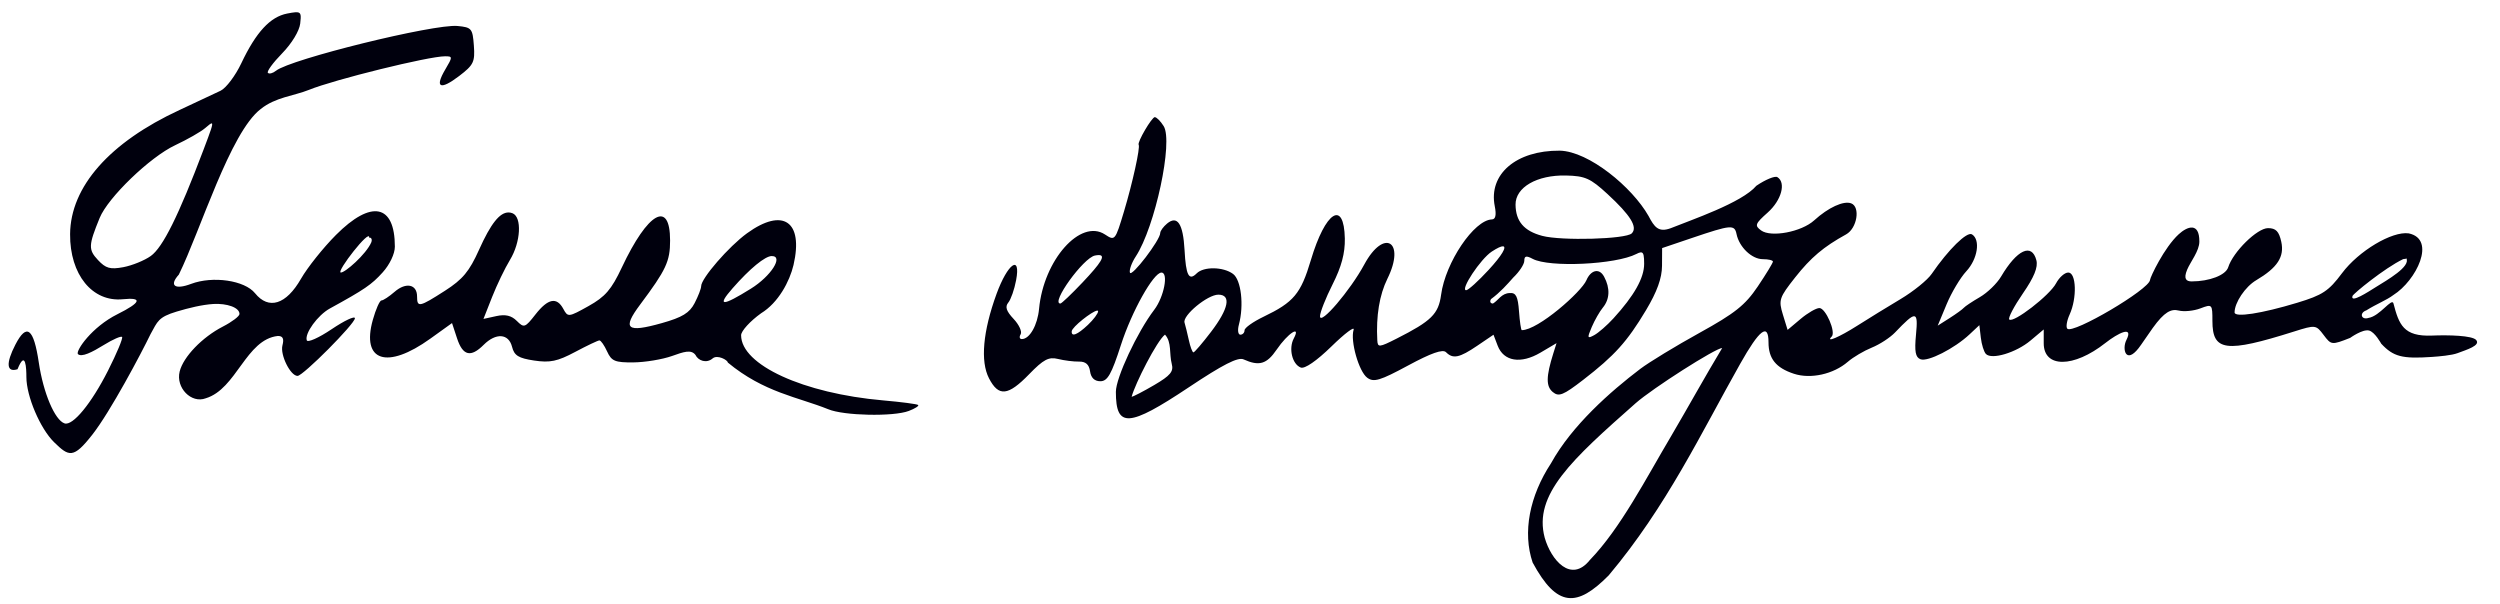
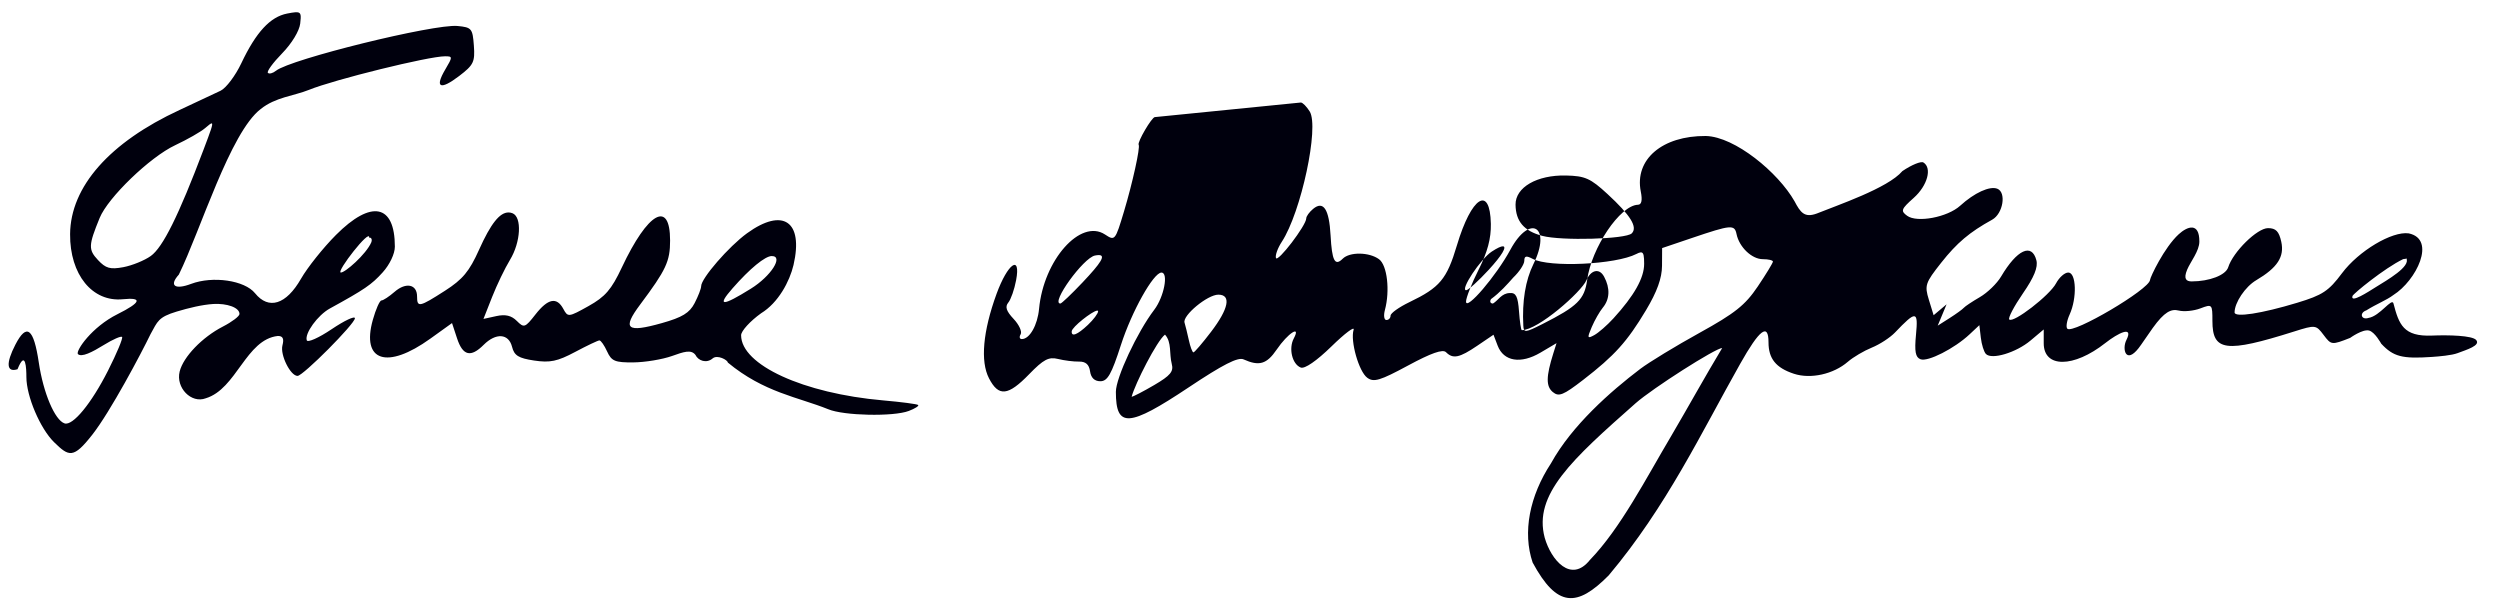
<svg xmlns="http://www.w3.org/2000/svg" xmlns:ns1="http://www.inkscape.org/namespaces/inkscape" xmlns:ns2="http://sodipodi.sourceforge.net/DTD/sodipodi-0.dtd" width="149mm" height="36mm" viewBox="0 0 149 36" version="1.1" id="svg8" ns1:version="0.92.2 (5c3e80d, 2017-08-06)" ns2:docname="Bella Akhmadulina signature.svg">
  <title id="title1036">Ахмадулина Белла Ахатовна, подпись Signature of Bella Akhmadulina</title>
  <defs id="defs2" />
  <ns2:namedview id="base" pagecolor="#ffffff" bordercolor="#666666" borderopacity="1.0" ns1:pageopacity="0.0" ns1:pageshadow="2" ns1:zoom="1.4142136" ns1:cx="427.64769" ns1:cy="-2.6390344" ns1:document-units="mm" ns1:current-layer="layer1" showgrid="false" ns1:window-width="1920" ns1:window-height="1018" ns1:window-x="-8" ns1:window-y="-8" ns1:window-maximized="1" showguides="true" ns1:guide-bbox="true" />
  <g ns1:label="Layer 1" ns1:groupmode="layer" id="layer1" transform="translate(0,-261)">
-     <path id="path876-9" style="fill:#00000d;fill-opacity:1;stroke-width:0.265" d="m 68.83,267.979 c -0.184,0 -1.064,1.505 -0.965,1.651 0.102,0.149 -0.366,2.277 -0.872,3.963 -0.527,1.753 -0.542,1.772 -1.136,1.382 -1.46,-0.957 -3.657,1.521 -3.929,4.431 -0.091,0.977 -0.562,1.803 -1.026,1.803 -0.136,0 -0.168,-0.128 -0.072,-0.284 0.097,-0.156 -0.092,-0.57 -0.42,-0.918 -0.437,-0.465 -0.521,-0.724 -0.316,-0.973 0.154,-0.186 0.364,-0.786 0.466,-1.334 0.292,-1.56 -0.501,-1.006 -1.166,0.815 -0.814,2.231 -0.974,4.019 -0.45,5.033 0.574,1.11 1.133,1.053 2.391,-0.243 0.857,-0.883 1.169,-1.048 1.72,-0.911 0.37,0.092 0.933,0.163 1.251,0.157 0.4,-0.007 0.603,0.171 0.661,0.58 0.055,0.387 0.267,0.591 0.613,0.591 0.429,0 0.662,-0.41 1.23,-2.17 0.644,-1.993 1.93,-4.293 2.408,-4.306 0.44,-0.013 0.159,1.451 -0.426,2.218 -1.014,1.33 -2.286,4.05 -2.286,4.89 0,2.165 0.76,2.119 4.333,-0.262 2.055,-1.37 2.944,-1.823 3.278,-1.672 0.93,0.418 1.379,0.286 1.971,-0.582 0.667,-0.977 1.466,-1.499 1.021,-0.666 -0.32,0.599 -0.094,1.539 0.418,1.735 0.236,0.09 0.945,-0.399 1.831,-1.263 0.795,-0.776 1.388,-1.222 1.317,-0.99 -0.206,0.673 0.312,2.493 0.813,2.86 0.389,0.285 0.759,0.174 2.438,-0.732 1.374,-0.741 2.063,-0.983 2.255,-0.791 0.417,0.417 0.797,0.339 1.861,-0.383 l 0.97,-0.658 0.248,0.651 c 0.358,0.94 1.377,1.108 2.546,0.419 l 0.963,-0.568 -0.191,0.607 c -0.435,1.384 -0.444,1.965 -0.032,2.307 0.358,0.297 0.622,0.192 1.809,-0.724 1.876,-1.448 2.624,-2.278 3.745,-4.152 0.66,-1.103 0.952,-1.91 0.956,-2.646 l 0.006,-1.058 1.781,-0.603 c 2.336,-0.791 2.535,-0.808 2.654,-0.232 0.16,0.778 0.911,1.496 1.566,1.496 0.331,0 0.603,0.064 0.603,0.143 0,0.079 -0.408,0.748 -0.905,1.487 -0.748,1.11 -1.352,1.592 -3.478,2.766 -1.415,0.782 -3.003,1.748 -3.527,2.146 -1.768,1.342 -4.069,3.364 -5.315,5.622 -1.286,1.959 -1.703,4.124 -1.096,5.916 1.454,2.696 2.644,2.676 4.534,0.765 3.448,-4.102 5.53,-8.523 7.834,-12.605 1.154,-2.053 1.69,-2.46 1.69,-1.285 0,0.973 0.44,1.519 1.509,1.873 1.001,0.331 2.365,0.028 3.222,-0.715 0.316,-0.274 0.958,-0.653 1.427,-0.843 0.469,-0.19 1.091,-0.595 1.382,-0.9 1.258,-1.319 1.389,-1.306 1.251,0.124 -0.097,1.01 -0.034,1.355 0.269,1.471 0.436,0.167 2.022,-0.639 2.928,-1.489 l 0.579,-0.543 0.087,0.746 c 0.048,0.41 0.184,0.847 0.304,0.971 0.347,0.359 1.8,-0.079 2.658,-0.8 l 0.787,-0.662 v 0.826 c 0,1.479 1.781,1.471 3.67,-0.015 0.764,-0.601 1.706,-1.069 1.256,-0.178 -0.27,0.536 -0.033,1.45 0.725,0.487 0.183,-0.233 0.494,-0.715 0.844,-1.203 0.698,-0.972 1.101,-1.156 1.549,-1.044 0.317,0.08 0.898,0.022 1.293,-0.128 0.703,-0.267 0.717,-0.252 0.717,0.747 0,1.813 0.797,1.916 4.868,0.631 1.272,-0.402 1.304,-0.398 1.759,0.205 0.456,0.605 0.48,0.608 1.582,0.175 0,0 0.728,-0.528 1.119,-0.44 0.35,0.079 0.734,0.786 0.734,0.786 0.722,0.773 1.246,0.91 3.017,0.789 0.427,-0.029 1.182,-0.093 1.535,-0.227 0.532,-0.202 1.381,-0.451 1.109,-0.779 -0.228,-0.275 -1.663,-0.307 -2.632,-0.267 -1.707,0.071 -1.973,-0.661 -2.301,-1.917 -0.094,-0.36 -0.806,0.758 -1.484,0.864 -0.439,0.146 -0.568,-0.303 -0.129,-0.45 v -0.002 c 0.62,-0.387 1.21,-0.609 1.606,-0.91 1.366,-0.858 2.584,-3.326 0.918,-3.676 -0.993,-0.142 -2.985,1.047 -3.978,2.375 -0.796,1.065 -1.158,1.304 -2.669,1.761 -2.129,0.645 -3.733,0.892 -3.733,0.575 0,-0.585 0.636,-1.533 1.287,-1.917 1.268,-0.749 1.692,-1.399 1.496,-2.294 -0.136,-0.621 -0.322,-0.812 -0.791,-0.812 -0.644,0 -2.08,1.412 -2.372,2.333 -0.149,0.469 -1.116,0.842 -2.18,0.842 -0.319,0 -0.499,-0.147 -0.265,-0.704 0.2,-0.474 0.726,-1.112 0.726,-1.671 0.003,-1.177 -0.721,-0.902 -1.23,-0.436 -0.868,0.794 -1.7,2.561 -1.711,2.726 -0.038,0.558 -4.591,3.241 -4.928,2.904 -0.094,-0.094 -0.032,-0.475 0.137,-0.846 0.448,-0.984 0.4,-2.502 -0.081,-2.502 -0.214,0 -0.541,0.29 -0.728,0.644 -0.376,0.714 -2.551,2.393 -2.789,2.154 -0.083,-0.083 0.281,-0.78 0.809,-1.547 0.676,-0.981 0.915,-1.57 0.807,-1.984 -0.272,-1.042 -1.154,-0.634 -2.103,0.972 -0.243,0.412 -0.813,0.964 -1.266,1.227 -0.453,0.263 -0.884,0.55 -0.957,0.637 -0.073,0.087 -0.452,0.362 -0.843,0.611 l -0.711,0.452 0.529,-1.272 c 0.291,-0.7 0.819,-1.585 1.174,-1.968 0.68,-0.733 0.857,-1.881 0.338,-2.201 -0.297,-0.184 -1.399,0.898 -2.401,2.357 -0.252,0.368 -1.086,1.042 -1.852,1.499 -0.766,0.457 -1.929,1.172 -2.584,1.589 -1.074,0.684 -1.917,1.041 -1.521,0.645 0.261,-0.261 -0.36,-1.698 -0.734,-1.698 -0.193,0 -0.698,0.293 -1.123,0.651 l -0.773,0.651 -0.283,-0.921 c -0.264,-0.86 -0.215,-1.005 0.734,-2.207 0.94,-1.189 1.687,-1.82 3.039,-2.566 0.651,-0.359 0.859,-1.634 0.302,-1.847 -0.452,-0.173 -1.363,0.245 -2.208,1.014 -0.756,0.688 -2.571,1.032 -3.163,0.599 -0.397,-0.29 -0.358,-0.396 0.395,-1.067 0.818,-0.729 1.105,-1.782 0.575,-2.109 -0.143,-0.088 -0.706,0.143 -1.252,0.514 -0.861,1.018 -3.892,2.038 -5.105,2.53 -0.732,0.268 -0.973,-0.065 -1.323,-0.732 -0.973,-1.712 -3.553,-3.851 -5.29,-3.89 -2.596,-0.019 -4.255,1.4 -3.873,3.312 0.104,0.519 0.048,0.78 -0.169,0.786 -1.064,0.031 -2.772,2.563 -3.03,4.492 -0.154,1.146 -0.577,1.563 -2.652,2.613 -1.041,0.527 -1.126,0.534 -1.15,0.101 -0.079,-1.449 0.127,-2.709 0.602,-3.67 1.101,-2.228 -0.199,-3.031 -1.377,-0.851 -0.837,1.55 -2.64,3.658 -2.64,3.087 0,-0.228 0.338,-1.086 0.752,-1.906 0.528,-1.046 0.745,-1.858 0.728,-2.726 -0.046,-2.333 -1.157,-1.627 -2.025,1.286 -0.599,2.01 -1.017,2.509 -2.828,3.378 -0.618,0.297 -1.124,0.658 -1.124,0.803 0,0.145 -0.112,0.263 -0.249,0.263 -0.137,0 -0.177,-0.268 -0.089,-0.595 0.312,-1.16 0.137,-2.673 -0.35,-3.029 -0.587,-0.43 -1.749,-0.446 -2.164,-0.031 -0.466,0.466 -0.642,0.127 -0.723,-1.385 -0.085,-1.572 -0.428,-2.093 -1.042,-1.583 -0.224,0.186 -0.408,0.44 -0.408,0.563 0,0.417 -1.709,2.653 -1.806,2.363 -0.053,-0.158 0.104,-0.593 0.348,-0.966 1.152,-1.758 2.241,-6.843 1.663,-7.768 -0.183,-0.293 -0.42,-0.533 -0.527,-0.533 z m 24.503,3.481 c 1.141,0.026 1.456,0.167 2.471,1.102 1.379,1.271 1.816,1.979 1.448,2.347 -0.346,0.346 -4.187,0.454 -5.333,0.149 -1.088,-0.289 -1.581,-0.864 -1.593,-1.858 -0.012,-1.034 1.277,-1.779 3.007,-1.74 z m -3.757,4.22 c 0.244,0.012 -0.05,0.533 -0.855,1.407 -0.614,0.666 -1.216,1.211 -1.338,1.211 -0.378,0 0.856,-1.865 1.525,-2.303 0.336,-0.22 0.557,-0.32 0.668,-0.315 z m 8.253,0.363 c 0.132,0.024 0.162,0.221 0.162,0.683 0,0.842 -0.593,1.894 -1.829,3.248 -0.377,0.413 -0.893,0.863 -1.146,1 -0.417,0.226 -0.431,0.18 -0.147,-0.486 0.173,-0.405 0.47,-0.924 0.66,-1.154 0.415,-0.501 0.442,-1.157 0.077,-1.839 -0.304,-0.569 -0.814,-0.367 -1.054,0.203 -0.292,0.693 -2.882,2.98 -3.854,2.98 -0.047,0 -0.121,-0.506 -0.166,-1.124 -0.064,-0.881 -0.181,-1.117 -0.544,-1.088 -0.496,0.003 -0.702,0.451 -1.008,0.625 -0.154,0 -0.206,-0.119 -0.116,-0.265 0.542,-0.397 0.971,-0.882 1.327,-1.285 0.361,-0.343 0.657,-0.793 0.657,-1.001 0,-0.288 0.118,-0.315 0.495,-0.114 0.991,0.531 4.957,0.344 6.186,-0.29 0.098,-0.051 0.176,-0.083 0.238,-0.092 0.023,-0.004 0.044,-0.004 0.063,-5.3e-4 z m -32.342,0.16 c 0.427,0.002 0.147,0.453 -0.968,1.631 -0.655,0.691 -1.249,1.257 -1.321,1.257 -0.598,0 1.369,-2.729 2.064,-2.862 0.089,-0.017 0.165,-0.026 0.226,-0.026 z m 77.929,0.191 c 0.279,0.489 -1.128,1.288 -1.844,1.734 -0.412,0.257 -1.509,0.976 -1.363,0.513 0.042,-0.133 1.892,-1.651 3.009,-2.192 0.062,-0.03 0.166,0.005 0.198,-0.055 0,-10e-6 -1e-5,-3e-5 -1e-5,-3e-5 z m -70.805,2.168 c 0.784,0 0.622,0.833 -0.429,2.211 -0.516,0.676 -0.99,1.229 -1.053,1.229 -0.063,0 -0.187,-0.327 -0.274,-0.728 -0.088,-0.4 -0.203,-0.871 -0.257,-1.046 -0.13,-0.424 1.371,-1.666 2.014,-1.666 z m -7.231,0.951 c 0.043,-0.006 0.067,0.006 0.067,0.041 0,0.131 -0.276,0.497 -0.612,0.814 -0.627,0.589 -0.987,0.73 -0.961,0.377 0.019,-0.258 1.209,-1.189 1.506,-1.231 z m 4.053,1.43 c 0.412,0.459 0.244,1.136 0.404,1.748 0.121,0.45 -0.081,0.693 -1.043,1.257 -0.656,0.384 -1.263,0.699 -1.349,0.699 0.202,-0.769 1.5,-3.334 1.989,-3.704 z m 33.21,0.798 c -1.04,1.728 -2.013,3.498 -3.039,5.243 -1.493,2.514 -3.017,5.498 -4.849,7.393 -1.119,1.396 -2.307,0.014 -2.691,-1.329 -0.688,-2.574 1.621,-4.659 5.415,-8.012 1.01,-0.892 4.785,-3.3 5.164,-3.294 z M 17.716,261.73 c -0.034,-0.003 -0.073,-0.002 -0.117,0.001 -0.118,0.008 -0.275,0.037 -0.481,0.076 -1.015,0.196 -1.859,1.111 -2.736,2.964 -0.35,0.739 -0.904,1.475 -1.232,1.635 -0.328,0.16 -1.428,0.676 -2.444,1.147 -4.174,1.932 -6.506,4.575 -6.528,7.401 -0.019,2.408 1.326,4.064 3.15,3.88 1.189,-0.12 1.075,0.192 -0.327,0.892 -1.534,0.766 -2.484,2.168 -2.361,2.373 0.216,0.216 0.853,-0.108 1.558,-0.544 0.528,-0.326 1.013,-0.539 1.078,-0.474 0.066,0.066 -0.312,0.97 -0.838,2.009 -0.996,1.966 -2.101,3.307 -2.591,3.144 -0.579,-0.193 -1.265,-1.813 -1.533,-3.618 -0.305,-2.058 -0.722,-2.379 -1.396,-1.077 -0.578,1.118 -0.53,1.676 0.126,1.468 0.487,-1.205 0.529,-0.047 0.529,0.465 0,1.142 0.821,3.072 1.654,3.886 0.886,0.866 1.148,0.988 2.277,-0.453 1.079,-1.377 2.911,-4.835 3.472,-5.997 0.417,-0.747 0.447,-1.006 1.555,-1.338 0.726,-0.218 1.516,-0.41 2.19,-0.453 0.796,-0.044 1.553,0.205 1.553,0.597 0,0.133 -0.446,0.471 -0.992,0.751 -1.234,0.635 -2.358,1.804 -2.574,2.678 -0.239,0.967 0.694,1.923 1.555,1.595 1.84,-0.556 2.393,-3.51 4.3,-3.715 0.297,0 0.376,0.164 0.271,0.563 -0.147,0.562 0.475,1.818 0.9,1.818 0.329,0 3.419,-3.106 3.419,-3.436 0,-0.155 -0.625,0.139 -1.389,0.654 -0.764,0.514 -1.43,0.811 -1.48,0.66 -0.137,-0.41 0.654,-1.499 1.375,-1.895 2.077,-1.14 2.488,-1.421 3.147,-2.151 0.423,-0.468 0.728,-1.111 0.728,-1.534 0,-2.534 -1.404,-2.814 -3.511,-0.698 -0.761,0.764 -1.698,1.938 -2.083,2.61 -0.883,1.542 -1.926,1.87 -2.74,0.862 -0.621,-0.768 -2.517,-1.044 -3.812,-0.556 -0.974,0.368 -1.323,0.102 -0.729,-0.554 1.29,-2.623 3.056,-8.473 4.879,-9.867 0.88,-0.709 1.969,-0.778 2.876,-1.143 1.51,-0.614 7.133,-2.001 8.11,-2.001 0.46,0 0.46,0.033 0.015,0.785 -0.646,1.093 -0.305,1.254 0.827,0.39 0.861,-0.656 0.949,-0.839 0.877,-1.813 -0.075,-1.018 -0.133,-1.088 -0.973,-1.168 -1.398,-0.134 -9.965,1.978 -10.821,2.668 -0.185,0.149 -0.402,0.206 -0.482,0.126 -0.08,-0.08 0.301,-0.603 0.847,-1.162 0.575,-0.589 1.029,-1.337 1.079,-1.778 0.054,-0.478 0.059,-0.653 -0.178,-0.672 z m -5.091,6.628 c 0.083,0.036 -0.074,0.452 -0.49,1.552 -1.495,3.952 -2.43,5.835 -3.151,6.349 -0.375,0.267 -1.109,0.565 -1.632,0.664 -0.786,0.147 -1.048,0.073 -1.514,-0.426 -0.579,-0.622 -0.569,-0.866 0.101,-2.507 0.499,-1.221 2.998,-3.629 4.498,-4.334 0.728,-0.342 1.531,-0.8 1.786,-1.019 0.217,-0.186 0.352,-0.302 0.402,-0.28 z m 17.689,5.305 c -0.532,-0.01 -1.068,0.673 -1.761,2.218 -0.581,1.295 -0.974,1.768 -2.033,2.447 -1.532,0.983 -1.663,1.01 -1.663,0.342 0,-0.73 -0.662,-0.867 -1.342,-0.276 -0.325,0.282 -0.676,0.513 -0.781,0.513 -0.104,0 -0.336,0.522 -0.515,1.16 -0.692,2.473 0.845,2.973 3.429,1.116 l 1.292,-0.928 0.301,0.914 c 0.342,1.037 0.816,1.152 1.584,0.384 0.731,-0.731 1.492,-0.679 1.692,0.116 0.131,0.522 0.384,0.679 1.317,0.819 0.947,0.142 1.387,0.05 2.444,-0.513 0.709,-0.377 1.36,-0.687 1.447,-0.687 0.087,0 0.294,0.298 0.459,0.661 0.262,0.574 0.469,0.66 1.564,0.65 0.694,-0.006 1.73,-0.178 2.301,-0.381 0.694,-0.247 1.134,-0.404 1.395,-0.071 0.173,0.363 0.671,0.525 1.028,0.215 0.282,-0.244 0.904,0.102 0.904,0.245 2.158,1.788 4.175,2.054 5.987,2.784 0.921,0.388 3.883,0.451 4.799,0.102 0.365,-0.139 0.618,-0.298 0.561,-0.354 -0.057,-0.056 -0.996,-0.18 -2.087,-0.275 -4.76,-0.416 -8.467,-2.117 -8.467,-3.884 0,-0.25 0.536,-0.839 1.191,-1.309 1.025,-0.624 1.702,-1.897 1.933,-2.879 0.601,-2.603 -0.629,-3.441 -2.771,-1.889 -1.083,0.784 -2.734,2.688 -2.734,3.151 0,0.144 -0.176,0.6 -0.39,1.012 -0.303,0.585 -0.734,0.848 -1.951,1.191 -2.103,0.593 -2.385,0.352 -1.294,-1.106 1.547,-2.068 1.783,-2.575 1.783,-3.816 0,-2.437 -1.323,-1.696 -2.879,1.612 -0.618,1.313 -0.986,1.739 -1.983,2.296 -1.188,0.664 -1.232,0.669 -1.498,0.174 -0.393,-0.734 -0.916,-0.631 -1.666,0.327 -0.62,0.792 -0.68,0.813 -1.11,0.383 -0.322,-0.322 -0.679,-0.406 -1.221,-0.287 l -0.766,0.168 0.516,-1.309 c 0.284,-0.72 0.762,-1.712 1.062,-2.205 0.648,-1.063 0.727,-2.564 0.148,-2.786 -0.076,-0.029 -0.152,-0.044 -0.228,-0.046 z m -8.313,1.502 c 0.111,-0.022 0.201,0.083 0.128,0.276 0,0 5.29e-4,2.6e-4 5.29e-4,5.3e-4 -0.304,0.712 -1.592,1.839 -1.823,1.8 -0.272,-0.046 1.768,-2.665 1.694,-2.077 z m 23.998,1.096 c 0.718,0 -0.049,1.198 -1.243,1.941 -1.726,1.075 -2.05,1.069 -1.095,-0.02 1.035,-1.18 1.938,-1.922 2.338,-1.922 z" ns1:connector-curvature="0" />
+     <path id="path876-9" style="fill:#00000d;fill-opacity:1;stroke-width:0.265" d="m 68.83,267.979 c -0.184,0 -1.064,1.505 -0.965,1.651 0.102,0.149 -0.366,2.277 -0.872,3.963 -0.527,1.753 -0.542,1.772 -1.136,1.382 -1.46,-0.957 -3.657,1.521 -3.929,4.431 -0.091,0.977 -0.562,1.803 -1.026,1.803 -0.136,0 -0.168,-0.128 -0.072,-0.284 0.097,-0.156 -0.092,-0.57 -0.42,-0.918 -0.437,-0.465 -0.521,-0.724 -0.316,-0.973 0.154,-0.186 0.364,-0.786 0.466,-1.334 0.292,-1.56 -0.501,-1.006 -1.166,0.815 -0.814,2.231 -0.974,4.019 -0.45,5.033 0.574,1.11 1.133,1.053 2.391,-0.243 0.857,-0.883 1.169,-1.048 1.72,-0.911 0.37,0.092 0.933,0.163 1.251,0.157 0.4,-0.007 0.603,0.171 0.661,0.58 0.055,0.387 0.267,0.591 0.613,0.591 0.429,0 0.662,-0.41 1.23,-2.17 0.644,-1.993 1.93,-4.293 2.408,-4.306 0.44,-0.013 0.159,1.451 -0.426,2.218 -1.014,1.33 -2.286,4.05 -2.286,4.89 0,2.165 0.76,2.119 4.333,-0.262 2.055,-1.37 2.944,-1.823 3.278,-1.672 0.93,0.418 1.379,0.286 1.971,-0.582 0.667,-0.977 1.466,-1.499 1.021,-0.666 -0.32,0.599 -0.094,1.539 0.418,1.735 0.236,0.09 0.945,-0.399 1.831,-1.263 0.795,-0.776 1.388,-1.222 1.317,-0.99 -0.206,0.673 0.312,2.493 0.813,2.86 0.389,0.285 0.759,0.174 2.438,-0.732 1.374,-0.741 2.063,-0.983 2.255,-0.791 0.417,0.417 0.797,0.339 1.861,-0.383 l 0.97,-0.658 0.248,0.651 c 0.358,0.94 1.377,1.108 2.546,0.419 l 0.963,-0.568 -0.191,0.607 c -0.435,1.384 -0.444,1.965 -0.032,2.307 0.358,0.297 0.622,0.192 1.809,-0.724 1.876,-1.448 2.624,-2.278 3.745,-4.152 0.66,-1.103 0.952,-1.91 0.956,-2.646 l 0.006,-1.058 1.781,-0.603 c 2.336,-0.791 2.535,-0.808 2.654,-0.232 0.16,0.778 0.911,1.496 1.566,1.496 0.331,0 0.603,0.064 0.603,0.143 0,0.079 -0.408,0.748 -0.905,1.487 -0.748,1.11 -1.352,1.592 -3.478,2.766 -1.415,0.782 -3.003,1.748 -3.527,2.146 -1.768,1.342 -4.069,3.364 -5.315,5.622 -1.286,1.959 -1.703,4.124 -1.096,5.916 1.454,2.696 2.644,2.676 4.534,0.765 3.448,-4.102 5.53,-8.523 7.834,-12.605 1.154,-2.053 1.69,-2.46 1.69,-1.285 0,0.973 0.44,1.519 1.509,1.873 1.001,0.331 2.365,0.028 3.222,-0.715 0.316,-0.274 0.958,-0.653 1.427,-0.843 0.469,-0.19 1.091,-0.595 1.382,-0.9 1.258,-1.319 1.389,-1.306 1.251,0.124 -0.097,1.01 -0.034,1.355 0.269,1.471 0.436,0.167 2.022,-0.639 2.928,-1.489 l 0.579,-0.543 0.087,0.746 c 0.048,0.41 0.184,0.847 0.304,0.971 0.347,0.359 1.8,-0.079 2.658,-0.8 l 0.787,-0.662 v 0.826 c 0,1.479 1.781,1.471 3.67,-0.015 0.764,-0.601 1.706,-1.069 1.256,-0.178 -0.27,0.536 -0.033,1.45 0.725,0.487 0.183,-0.233 0.494,-0.715 0.844,-1.203 0.698,-0.972 1.101,-1.156 1.549,-1.044 0.317,0.08 0.898,0.022 1.293,-0.128 0.703,-0.267 0.717,-0.252 0.717,0.747 0,1.813 0.797,1.916 4.868,0.631 1.272,-0.402 1.304,-0.398 1.759,0.205 0.456,0.605 0.48,0.608 1.582,0.175 0,0 0.728,-0.528 1.119,-0.44 0.35,0.079 0.734,0.786 0.734,0.786 0.722,0.773 1.246,0.91 3.017,0.789 0.427,-0.029 1.182,-0.093 1.535,-0.227 0.532,-0.202 1.381,-0.451 1.109,-0.779 -0.228,-0.275 -1.663,-0.307 -2.632,-0.267 -1.707,0.071 -1.973,-0.661 -2.301,-1.917 -0.094,-0.36 -0.806,0.758 -1.484,0.864 -0.439,0.146 -0.568,-0.303 -0.129,-0.45 v -0.002 c 0.62,-0.387 1.21,-0.609 1.606,-0.91 1.366,-0.858 2.584,-3.326 0.918,-3.676 -0.993,-0.142 -2.985,1.047 -3.978,2.375 -0.796,1.065 -1.158,1.304 -2.669,1.761 -2.129,0.645 -3.733,0.892 -3.733,0.575 0,-0.585 0.636,-1.533 1.287,-1.917 1.268,-0.749 1.692,-1.399 1.496,-2.294 -0.136,-0.621 -0.322,-0.812 -0.791,-0.812 -0.644,0 -2.08,1.412 -2.372,2.333 -0.149,0.469 -1.116,0.842 -2.18,0.842 -0.319,0 -0.499,-0.147 -0.265,-0.704 0.2,-0.474 0.726,-1.112 0.726,-1.671 0.003,-1.177 -0.721,-0.902 -1.23,-0.436 -0.868,0.794 -1.7,2.561 -1.711,2.726 -0.038,0.558 -4.591,3.241 -4.928,2.904 -0.094,-0.094 -0.032,-0.475 0.137,-0.846 0.448,-0.984 0.4,-2.502 -0.081,-2.502 -0.214,0 -0.541,0.29 -0.728,0.644 -0.376,0.714 -2.551,2.393 -2.789,2.154 -0.083,-0.083 0.281,-0.78 0.809,-1.547 0.676,-0.981 0.915,-1.57 0.807,-1.984 -0.272,-1.042 -1.154,-0.634 -2.103,0.972 -0.243,0.412 -0.813,0.964 -1.266,1.227 -0.453,0.263 -0.884,0.55 -0.957,0.637 -0.073,0.087 -0.452,0.362 -0.843,0.611 l -0.711,0.452 0.529,-1.272 l -0.773,0.651 -0.283,-0.921 c -0.264,-0.86 -0.215,-1.005 0.734,-2.207 0.94,-1.189 1.687,-1.82 3.039,-2.566 0.651,-0.359 0.859,-1.634 0.302,-1.847 -0.452,-0.173 -1.363,0.245 -2.208,1.014 -0.756,0.688 -2.571,1.032 -3.163,0.599 -0.397,-0.29 -0.358,-0.396 0.395,-1.067 0.818,-0.729 1.105,-1.782 0.575,-2.109 -0.143,-0.088 -0.706,0.143 -1.252,0.514 -0.861,1.018 -3.892,2.038 -5.105,2.53 -0.732,0.268 -0.973,-0.065 -1.323,-0.732 -0.973,-1.712 -3.553,-3.851 -5.29,-3.89 -2.596,-0.019 -4.255,1.4 -3.873,3.312 0.104,0.519 0.048,0.78 -0.169,0.786 -1.064,0.031 -2.772,2.563 -3.03,4.492 -0.154,1.146 -0.577,1.563 -2.652,2.613 -1.041,0.527 -1.126,0.534 -1.15,0.101 -0.079,-1.449 0.127,-2.709 0.602,-3.67 1.101,-2.228 -0.199,-3.031 -1.377,-0.851 -0.837,1.55 -2.64,3.658 -2.64,3.087 0,-0.228 0.338,-1.086 0.752,-1.906 0.528,-1.046 0.745,-1.858 0.728,-2.726 -0.046,-2.333 -1.157,-1.627 -2.025,1.286 -0.599,2.01 -1.017,2.509 -2.828,3.378 -0.618,0.297 -1.124,0.658 -1.124,0.803 0,0.145 -0.112,0.263 -0.249,0.263 -0.137,0 -0.177,-0.268 -0.089,-0.595 0.312,-1.16 0.137,-2.673 -0.35,-3.029 -0.587,-0.43 -1.749,-0.446 -2.164,-0.031 -0.466,0.466 -0.642,0.127 -0.723,-1.385 -0.085,-1.572 -0.428,-2.093 -1.042,-1.583 -0.224,0.186 -0.408,0.44 -0.408,0.563 0,0.417 -1.709,2.653 -1.806,2.363 -0.053,-0.158 0.104,-0.593 0.348,-0.966 1.152,-1.758 2.241,-6.843 1.663,-7.768 -0.183,-0.293 -0.42,-0.533 -0.527,-0.533 z m 24.503,3.481 c 1.141,0.026 1.456,0.167 2.471,1.102 1.379,1.271 1.816,1.979 1.448,2.347 -0.346,0.346 -4.187,0.454 -5.333,0.149 -1.088,-0.289 -1.581,-0.864 -1.593,-1.858 -0.012,-1.034 1.277,-1.779 3.007,-1.74 z m -3.757,4.22 c 0.244,0.012 -0.05,0.533 -0.855,1.407 -0.614,0.666 -1.216,1.211 -1.338,1.211 -0.378,0 0.856,-1.865 1.525,-2.303 0.336,-0.22 0.557,-0.32 0.668,-0.315 z m 8.253,0.363 c 0.132,0.024 0.162,0.221 0.162,0.683 0,0.842 -0.593,1.894 -1.829,3.248 -0.377,0.413 -0.893,0.863 -1.146,1 -0.417,0.226 -0.431,0.18 -0.147,-0.486 0.173,-0.405 0.47,-0.924 0.66,-1.154 0.415,-0.501 0.442,-1.157 0.077,-1.839 -0.304,-0.569 -0.814,-0.367 -1.054,0.203 -0.292,0.693 -2.882,2.98 -3.854,2.98 -0.047,0 -0.121,-0.506 -0.166,-1.124 -0.064,-0.881 -0.181,-1.117 -0.544,-1.088 -0.496,0.003 -0.702,0.451 -1.008,0.625 -0.154,0 -0.206,-0.119 -0.116,-0.265 0.542,-0.397 0.971,-0.882 1.327,-1.285 0.361,-0.343 0.657,-0.793 0.657,-1.001 0,-0.288 0.118,-0.315 0.495,-0.114 0.991,0.531 4.957,0.344 6.186,-0.29 0.098,-0.051 0.176,-0.083 0.238,-0.092 0.023,-0.004 0.044,-0.004 0.063,-5.3e-4 z m -32.342,0.16 c 0.427,0.002 0.147,0.453 -0.968,1.631 -0.655,0.691 -1.249,1.257 -1.321,1.257 -0.598,0 1.369,-2.729 2.064,-2.862 0.089,-0.017 0.165,-0.026 0.226,-0.026 z m 77.929,0.191 c 0.279,0.489 -1.128,1.288 -1.844,1.734 -0.412,0.257 -1.509,0.976 -1.363,0.513 0.042,-0.133 1.892,-1.651 3.009,-2.192 0.062,-0.03 0.166,0.005 0.198,-0.055 0,-10e-6 -1e-5,-3e-5 -1e-5,-3e-5 z m -70.805,2.168 c 0.784,0 0.622,0.833 -0.429,2.211 -0.516,0.676 -0.99,1.229 -1.053,1.229 -0.063,0 -0.187,-0.327 -0.274,-0.728 -0.088,-0.4 -0.203,-0.871 -0.257,-1.046 -0.13,-0.424 1.371,-1.666 2.014,-1.666 z m -7.231,0.951 c 0.043,-0.006 0.067,0.006 0.067,0.041 0,0.131 -0.276,0.497 -0.612,0.814 -0.627,0.589 -0.987,0.73 -0.961,0.377 0.019,-0.258 1.209,-1.189 1.506,-1.231 z m 4.053,1.43 c 0.412,0.459 0.244,1.136 0.404,1.748 0.121,0.45 -0.081,0.693 -1.043,1.257 -0.656,0.384 -1.263,0.699 -1.349,0.699 0.202,-0.769 1.5,-3.334 1.989,-3.704 z m 33.21,0.798 c -1.04,1.728 -2.013,3.498 -3.039,5.243 -1.493,2.514 -3.017,5.498 -4.849,7.393 -1.119,1.396 -2.307,0.014 -2.691,-1.329 -0.688,-2.574 1.621,-4.659 5.415,-8.012 1.01,-0.892 4.785,-3.3 5.164,-3.294 z M 17.716,261.73 c -0.034,-0.003 -0.073,-0.002 -0.117,0.001 -0.118,0.008 -0.275,0.037 -0.481,0.076 -1.015,0.196 -1.859,1.111 -2.736,2.964 -0.35,0.739 -0.904,1.475 -1.232,1.635 -0.328,0.16 -1.428,0.676 -2.444,1.147 -4.174,1.932 -6.506,4.575 -6.528,7.401 -0.019,2.408 1.326,4.064 3.15,3.88 1.189,-0.12 1.075,0.192 -0.327,0.892 -1.534,0.766 -2.484,2.168 -2.361,2.373 0.216,0.216 0.853,-0.108 1.558,-0.544 0.528,-0.326 1.013,-0.539 1.078,-0.474 0.066,0.066 -0.312,0.97 -0.838,2.009 -0.996,1.966 -2.101,3.307 -2.591,3.144 -0.579,-0.193 -1.265,-1.813 -1.533,-3.618 -0.305,-2.058 -0.722,-2.379 -1.396,-1.077 -0.578,1.118 -0.53,1.676 0.126,1.468 0.487,-1.205 0.529,-0.047 0.529,0.465 0,1.142 0.821,3.072 1.654,3.886 0.886,0.866 1.148,0.988 2.277,-0.453 1.079,-1.377 2.911,-4.835 3.472,-5.997 0.417,-0.747 0.447,-1.006 1.555,-1.338 0.726,-0.218 1.516,-0.41 2.19,-0.453 0.796,-0.044 1.553,0.205 1.553,0.597 0,0.133 -0.446,0.471 -0.992,0.751 -1.234,0.635 -2.358,1.804 -2.574,2.678 -0.239,0.967 0.694,1.923 1.555,1.595 1.84,-0.556 2.393,-3.51 4.3,-3.715 0.297,0 0.376,0.164 0.271,0.563 -0.147,0.562 0.475,1.818 0.9,1.818 0.329,0 3.419,-3.106 3.419,-3.436 0,-0.155 -0.625,0.139 -1.389,0.654 -0.764,0.514 -1.43,0.811 -1.48,0.66 -0.137,-0.41 0.654,-1.499 1.375,-1.895 2.077,-1.14 2.488,-1.421 3.147,-2.151 0.423,-0.468 0.728,-1.111 0.728,-1.534 0,-2.534 -1.404,-2.814 -3.511,-0.698 -0.761,0.764 -1.698,1.938 -2.083,2.61 -0.883,1.542 -1.926,1.87 -2.74,0.862 -0.621,-0.768 -2.517,-1.044 -3.812,-0.556 -0.974,0.368 -1.323,0.102 -0.729,-0.554 1.29,-2.623 3.056,-8.473 4.879,-9.867 0.88,-0.709 1.969,-0.778 2.876,-1.143 1.51,-0.614 7.133,-2.001 8.11,-2.001 0.46,0 0.46,0.033 0.015,0.785 -0.646,1.093 -0.305,1.254 0.827,0.39 0.861,-0.656 0.949,-0.839 0.877,-1.813 -0.075,-1.018 -0.133,-1.088 -0.973,-1.168 -1.398,-0.134 -9.965,1.978 -10.821,2.668 -0.185,0.149 -0.402,0.206 -0.482,0.126 -0.08,-0.08 0.301,-0.603 0.847,-1.162 0.575,-0.589 1.029,-1.337 1.079,-1.778 0.054,-0.478 0.059,-0.653 -0.178,-0.672 z m -5.091,6.628 c 0.083,0.036 -0.074,0.452 -0.49,1.552 -1.495,3.952 -2.43,5.835 -3.151,6.349 -0.375,0.267 -1.109,0.565 -1.632,0.664 -0.786,0.147 -1.048,0.073 -1.514,-0.426 -0.579,-0.622 -0.569,-0.866 0.101,-2.507 0.499,-1.221 2.998,-3.629 4.498,-4.334 0.728,-0.342 1.531,-0.8 1.786,-1.019 0.217,-0.186 0.352,-0.302 0.402,-0.28 z m 17.689,5.305 c -0.532,-0.01 -1.068,0.673 -1.761,2.218 -0.581,1.295 -0.974,1.768 -2.033,2.447 -1.532,0.983 -1.663,1.01 -1.663,0.342 0,-0.73 -0.662,-0.867 -1.342,-0.276 -0.325,0.282 -0.676,0.513 -0.781,0.513 -0.104,0 -0.336,0.522 -0.515,1.16 -0.692,2.473 0.845,2.973 3.429,1.116 l 1.292,-0.928 0.301,0.914 c 0.342,1.037 0.816,1.152 1.584,0.384 0.731,-0.731 1.492,-0.679 1.692,0.116 0.131,0.522 0.384,0.679 1.317,0.819 0.947,0.142 1.387,0.05 2.444,-0.513 0.709,-0.377 1.36,-0.687 1.447,-0.687 0.087,0 0.294,0.298 0.459,0.661 0.262,0.574 0.469,0.66 1.564,0.65 0.694,-0.006 1.73,-0.178 2.301,-0.381 0.694,-0.247 1.134,-0.404 1.395,-0.071 0.173,0.363 0.671,0.525 1.028,0.215 0.282,-0.244 0.904,0.102 0.904,0.245 2.158,1.788 4.175,2.054 5.987,2.784 0.921,0.388 3.883,0.451 4.799,0.102 0.365,-0.139 0.618,-0.298 0.561,-0.354 -0.057,-0.056 -0.996,-0.18 -2.087,-0.275 -4.76,-0.416 -8.467,-2.117 -8.467,-3.884 0,-0.25 0.536,-0.839 1.191,-1.309 1.025,-0.624 1.702,-1.897 1.933,-2.879 0.601,-2.603 -0.629,-3.441 -2.771,-1.889 -1.083,0.784 -2.734,2.688 -2.734,3.151 0,0.144 -0.176,0.6 -0.39,1.012 -0.303,0.585 -0.734,0.848 -1.951,1.191 -2.103,0.593 -2.385,0.352 -1.294,-1.106 1.547,-2.068 1.783,-2.575 1.783,-3.816 0,-2.437 -1.323,-1.696 -2.879,1.612 -0.618,1.313 -0.986,1.739 -1.983,2.296 -1.188,0.664 -1.232,0.669 -1.498,0.174 -0.393,-0.734 -0.916,-0.631 -1.666,0.327 -0.62,0.792 -0.68,0.813 -1.11,0.383 -0.322,-0.322 -0.679,-0.406 -1.221,-0.287 l -0.766,0.168 0.516,-1.309 c 0.284,-0.72 0.762,-1.712 1.062,-2.205 0.648,-1.063 0.727,-2.564 0.148,-2.786 -0.076,-0.029 -0.152,-0.044 -0.228,-0.046 z m -8.313,1.502 c 0.111,-0.022 0.201,0.083 0.128,0.276 0,0 5.29e-4,2.6e-4 5.29e-4,5.3e-4 -0.304,0.712 -1.592,1.839 -1.823,1.8 -0.272,-0.046 1.768,-2.665 1.694,-2.077 z m 23.998,1.096 c 0.718,0 -0.049,1.198 -1.243,1.941 -1.726,1.075 -2.05,1.069 -1.095,-0.02 1.035,-1.18 1.938,-1.922 2.338,-1.922 z" ns1:connector-curvature="0" />
  </g>
</svg>